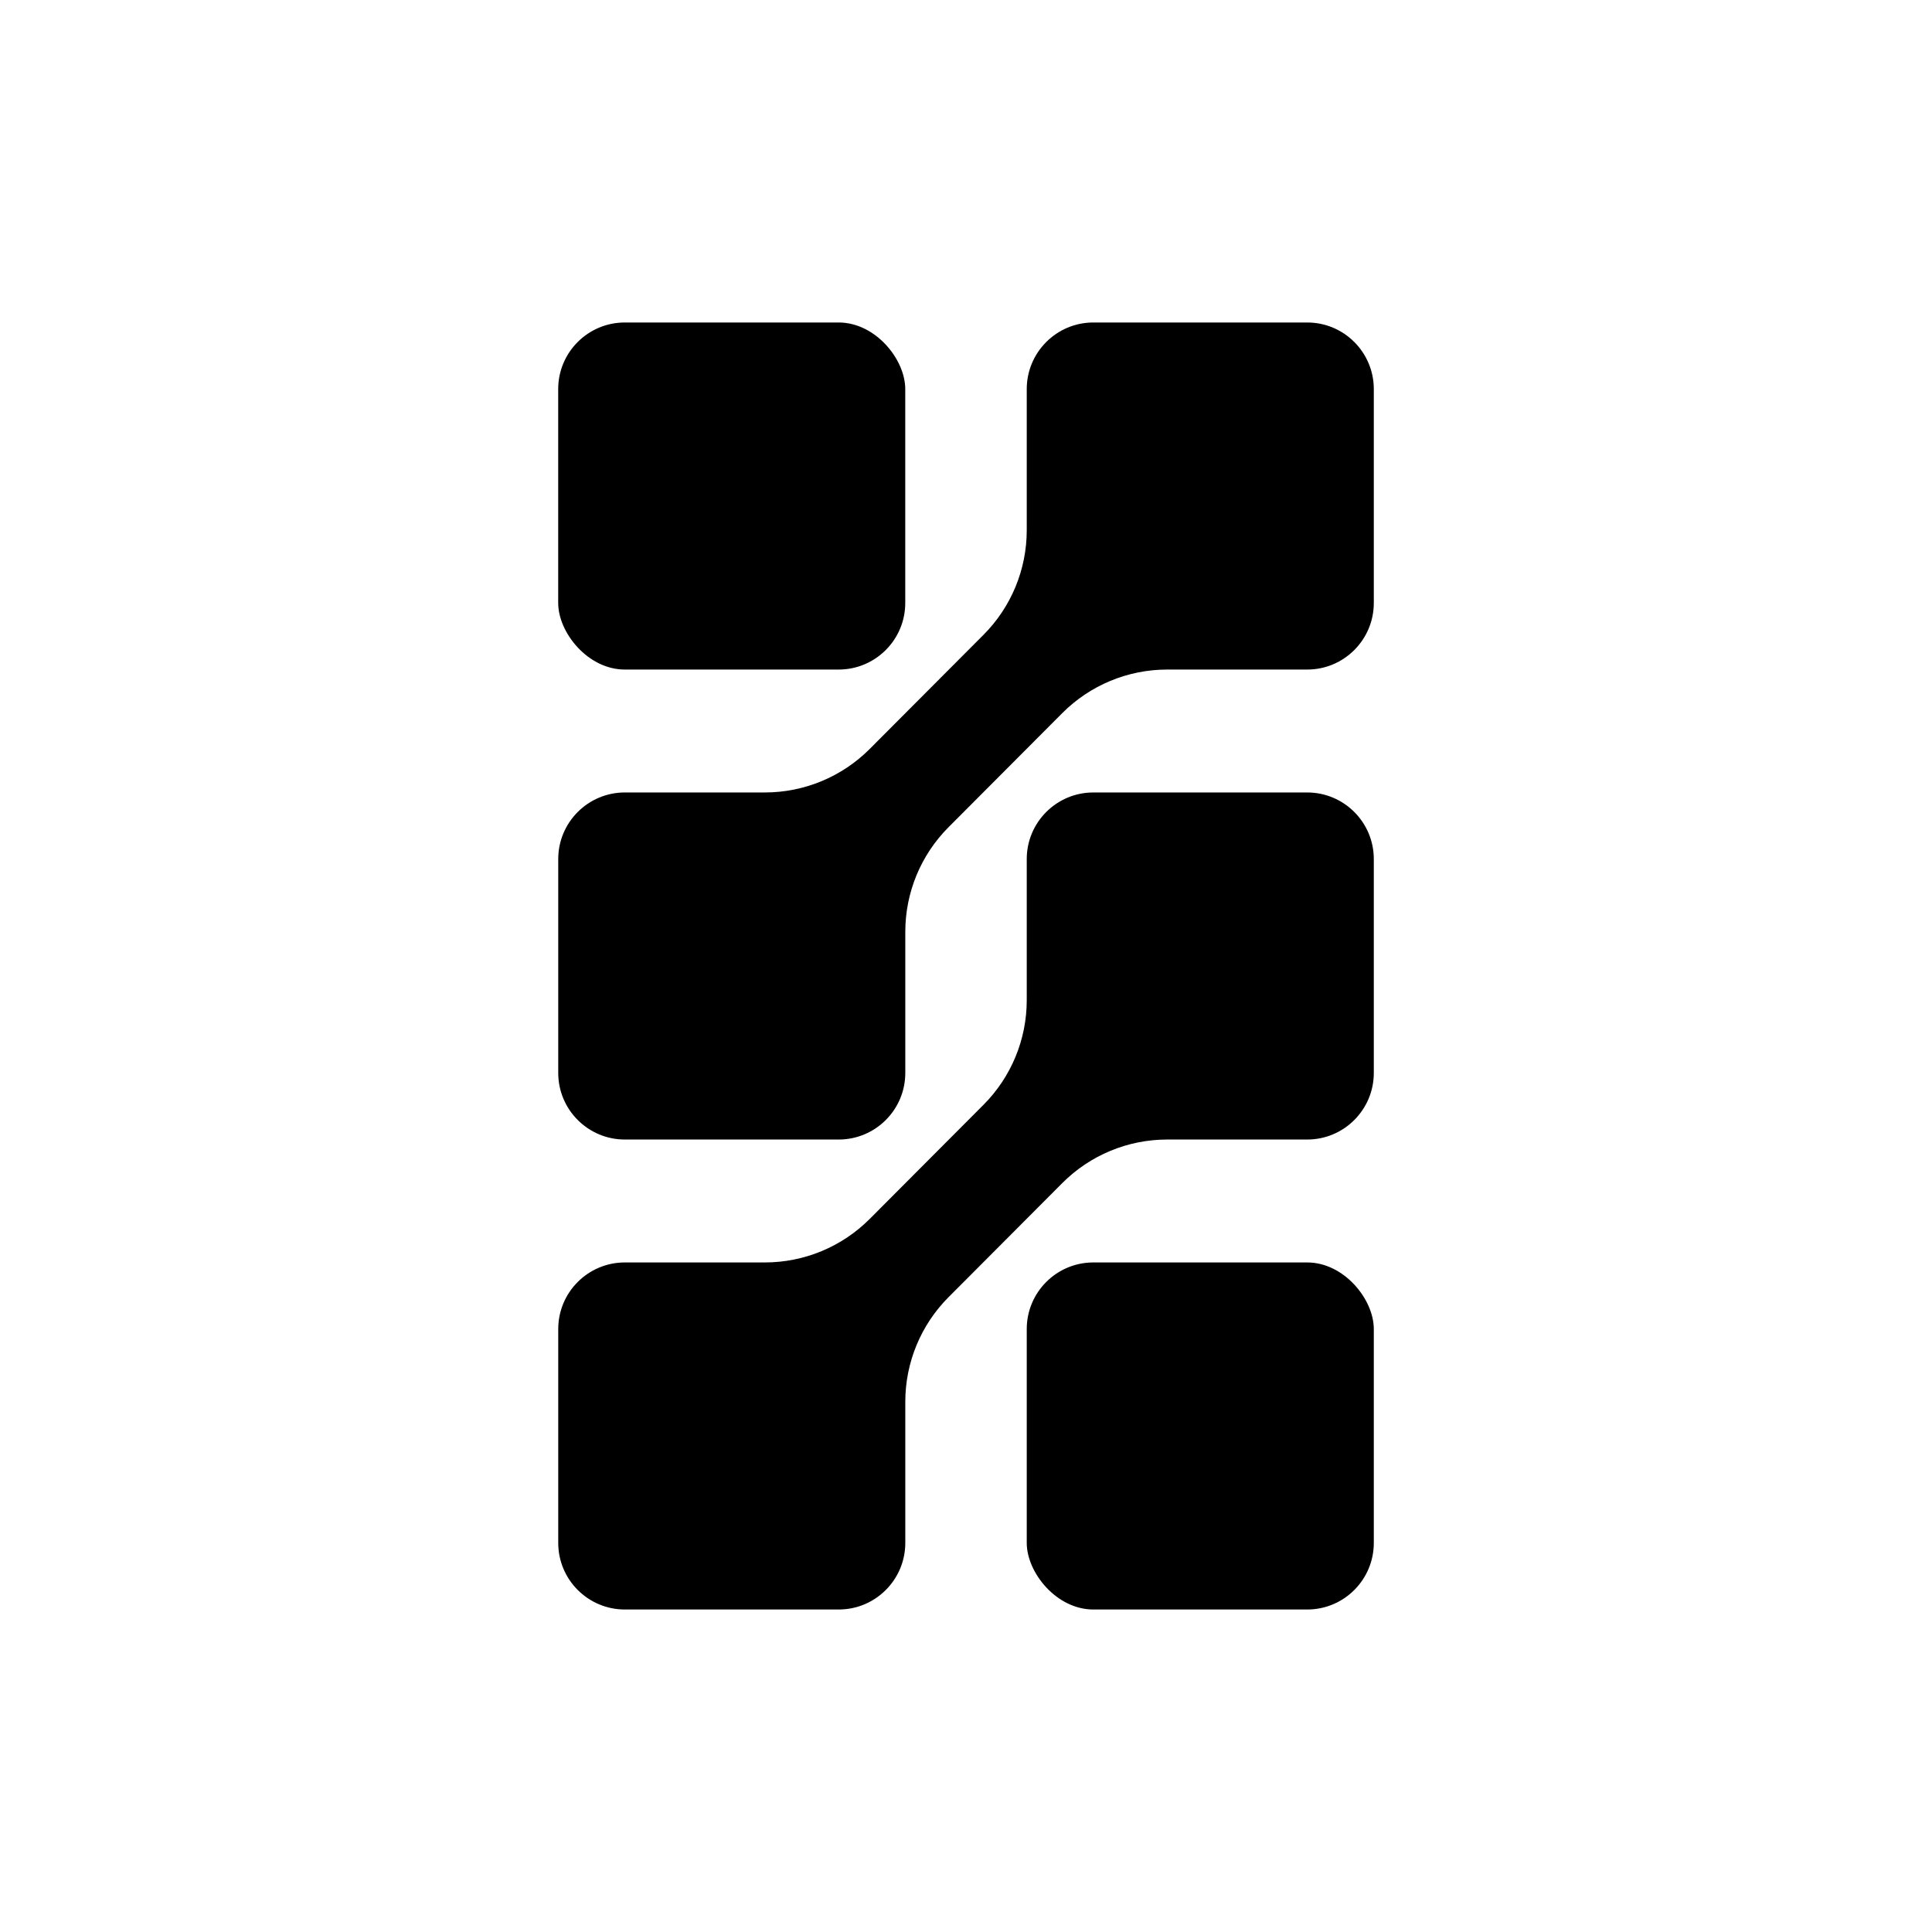
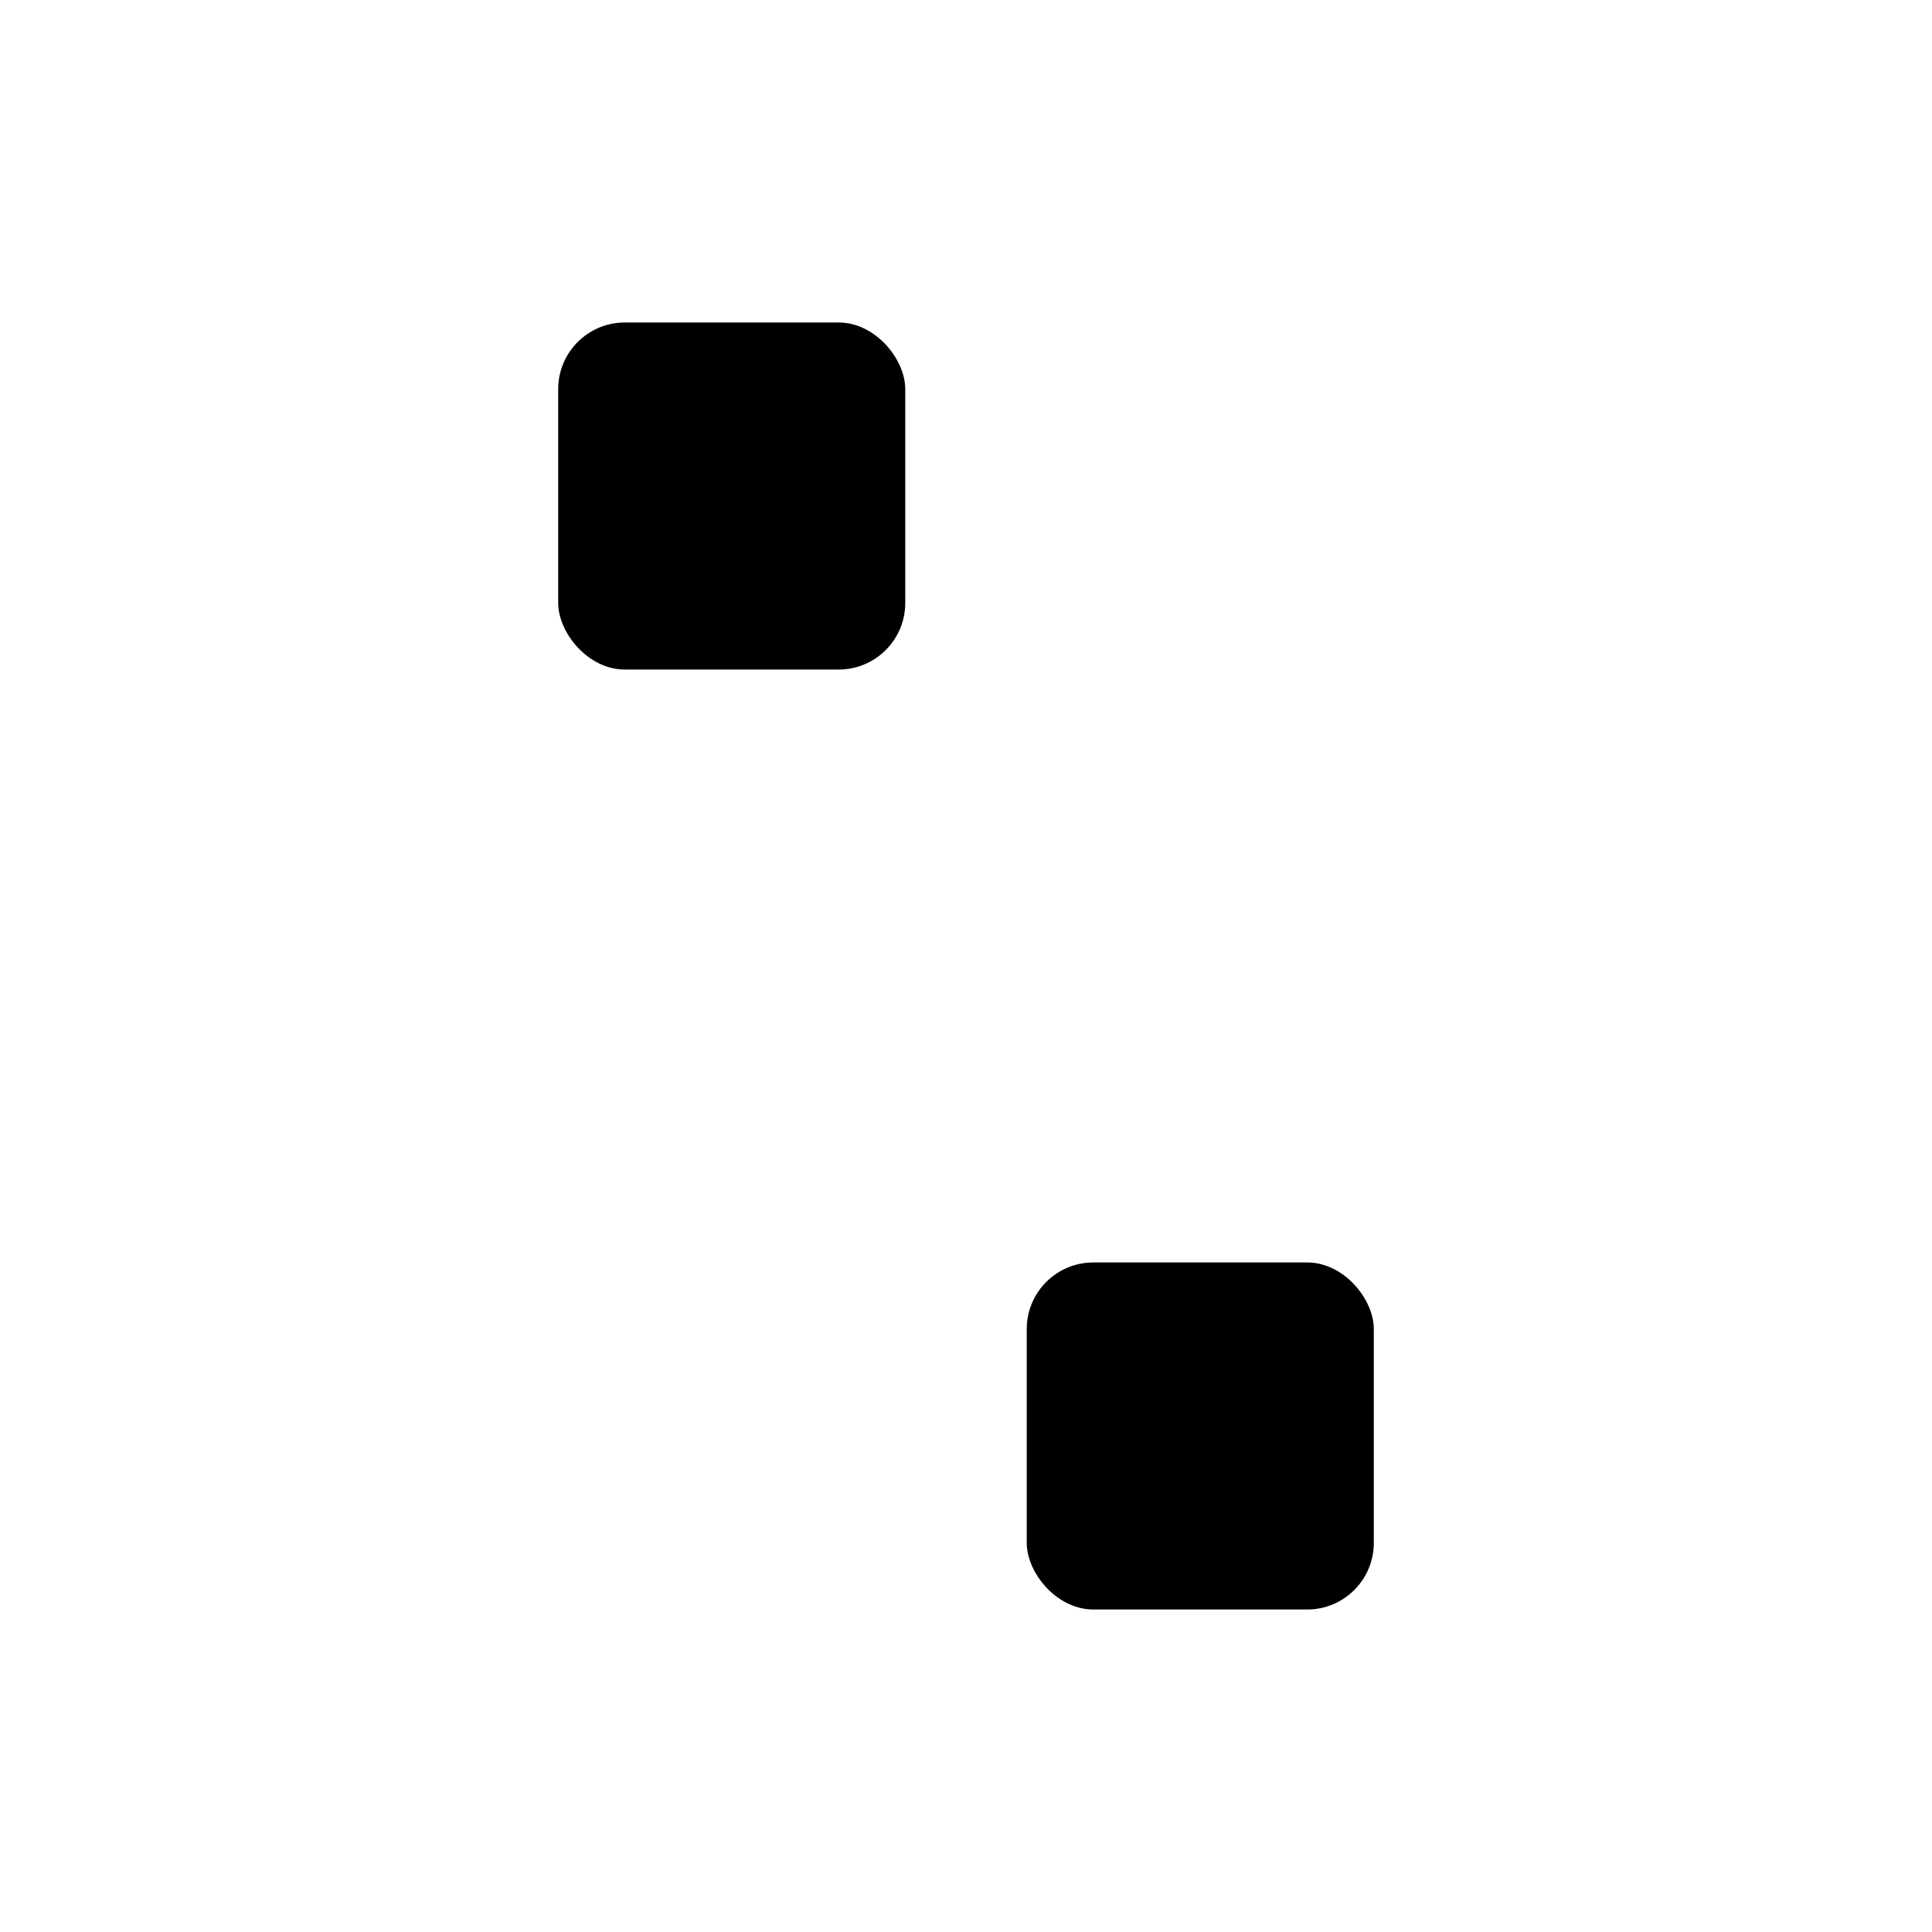
<svg xmlns="http://www.w3.org/2000/svg" version="1.1" width="1000" height="1000">
  <style>
    #light-icon {
      display: inline;
    }
    #dark-icon {
      display: none;
    }

    @media (prefers-color-scheme: dark) {
      #light-icon {
        display: none;
      }
      #dark-icon {
        display: inline;
      }
    }
  </style>
  <g id="light-icon">
    <svg version="1.1" width="1000" height="1000">
      <g>
        <g transform="matrix(2,0,0,2,0,0)">
          <svg version="1.1" width="500" height="500">
            <svg id="Layer_1" data-name="Layer 1" viewBox="0 0 500 500">
              <rect x="144.46" y="83.46" width="89.82" height="89.82" rx="17.24" ry="17.24" />
              <rect x="265.72" y="326.72" width="89.82" height="89.82" rx="17.24" ry="17.24" />
-               <path d="M338.3,83.46h-55.34c-9.52,0-17.24,7.72-17.24,17.24v36.53c0,10.14-4.02,19.87-11.18,27.05l-29.45,29.54c-7.19,7.21-16.95,11.27-27.14,11.27h-36.24c-9.52,0-17.24,7.72-17.24,17.24v55.34c0,9.52,7.72,17.24,17.24,17.24h55.34c9.52,0,17.24-7.72,17.24-17.24v-36.53c0-10.14,4.02-19.87,11.18-27.05l29.45-29.54c7.19-7.21,16.95-11.27,27.14-11.27h36.24c9.52,0,17.24-7.72,17.24-17.24v-55.34c0-9.52-7.72-17.24-17.24-17.24h0Z" />
-               <path d="M338.3,205.09h-55.34c-9.52,0-17.24,7.72-17.24,17.24v36.53c0,10.14-4.02,19.87-11.18,27.05l-29.45,29.54c-7.19,7.21-16.95,11.27-27.14,11.27h-36.24c-9.52,0-17.24,7.72-17.24,17.24v55.34c0,9.52,7.72,17.24,17.24,17.24h55.34c9.52,0,17.24-7.72,17.24-17.24v-36.53c0-10.14,4.02-19.87,11.18-27.05l29.45-29.54c7.19-7.21,16.95-11.27,27.14-11.27h36.24c9.52,0,17.24-7.72,17.24-17.24v-55.34c0-9.52-7.72-17.24-17.24-17.24h0Z" />
            </svg>
          </svg>
        </g>
      </g>
    </svg>
  </g>
  <g id="dark-icon">
    <svg version="1.1" width="1000" height="1000">
      <g>
        <g transform="matrix(2,0,0,2,0,0)">
          <svg version="1.1" width="500" height="500">
            <svg id="Layer_1" data-name="Layer 1" viewBox="0 0 500 500">
              <defs>
                <style>
      .cls-1 {
        fill: #fff;
      }
    </style>
              </defs>
-               <rect width="500" height="500" />
              <g>
                <rect class="cls-1" x="144.46" y="83.46" width="89.82" height="89.82" rx="17.24" ry="17.24" />
                <rect class="cls-1" x="265.72" y="326.72" width="89.82" height="89.82" rx="17.24" ry="17.24" />
                <path class="cls-1" d="M338.3,83.46h-55.34c-9.52,0-17.24,7.72-17.24,17.24v36.53c0,10.14-4.02,19.87-11.18,27.05l-29.45,29.54c-7.19,7.21-16.95,11.27-27.14,11.27h-36.24c-9.52,0-17.24,7.72-17.24,17.24v55.34c0,9.52,7.72,17.24,17.24,17.24h55.34c9.52,0,17.24-7.72,17.24-17.24v-36.53c0-10.14,4.02-19.87,11.18-27.05l29.45-29.54c7.19-7.21,16.95-11.27,27.14-11.27h36.24c9.52,0,17.24-7.72,17.24-17.24v-55.34c0-9.52-7.72-17.24-17.24-17.24h0Z" />
-                 <path class="cls-1" d="M338.3,205.09h-55.34c-9.52,0-17.24,7.72-17.24,17.24v36.53c0,10.14-4.02,19.87-11.18,27.05l-29.45,29.54c-7.19,7.21-16.95,11.27-27.14,11.27h-36.24c-9.52,0-17.24,7.72-17.24,17.24v55.34c0,9.52,7.72,17.24,17.24,17.24h55.34c9.52,0,17.24-7.72,17.24-17.24v-36.53c0-10.14,4.02-19.87,11.18-27.05l29.45-29.54c7.19-7.21,16.95-11.27,27.14-11.27h36.24c9.52,0,17.24-7.72,17.24-17.24v-55.34c0-9.52-7.72-17.24-17.24-17.24h0Z" />
+                 <path class="cls-1" d="M338.3,205.09h-55.34c-9.52,0-17.24,7.72-17.24,17.24v36.53c0,10.14-4.02,19.87-11.18,27.05l-29.45,29.54c-7.19,7.21-16.95,11.27-27.14,11.27c-9.52,0-17.24,7.72-17.24,17.24v55.34c0,9.52,7.72,17.24,17.24,17.24h55.34c9.52,0,17.24-7.72,17.24-17.24v-36.53c0-10.14,4.02-19.87,11.18-27.05l29.45-29.54c7.19-7.21,16.95-11.27,27.14-11.27h36.24c9.52,0,17.24-7.72,17.24-17.24v-55.34c0-9.52-7.72-17.24-17.24-17.24h0Z" />
              </g>
            </svg>
          </svg>
        </g>
      </g>
    </svg>
  </g>
</svg>